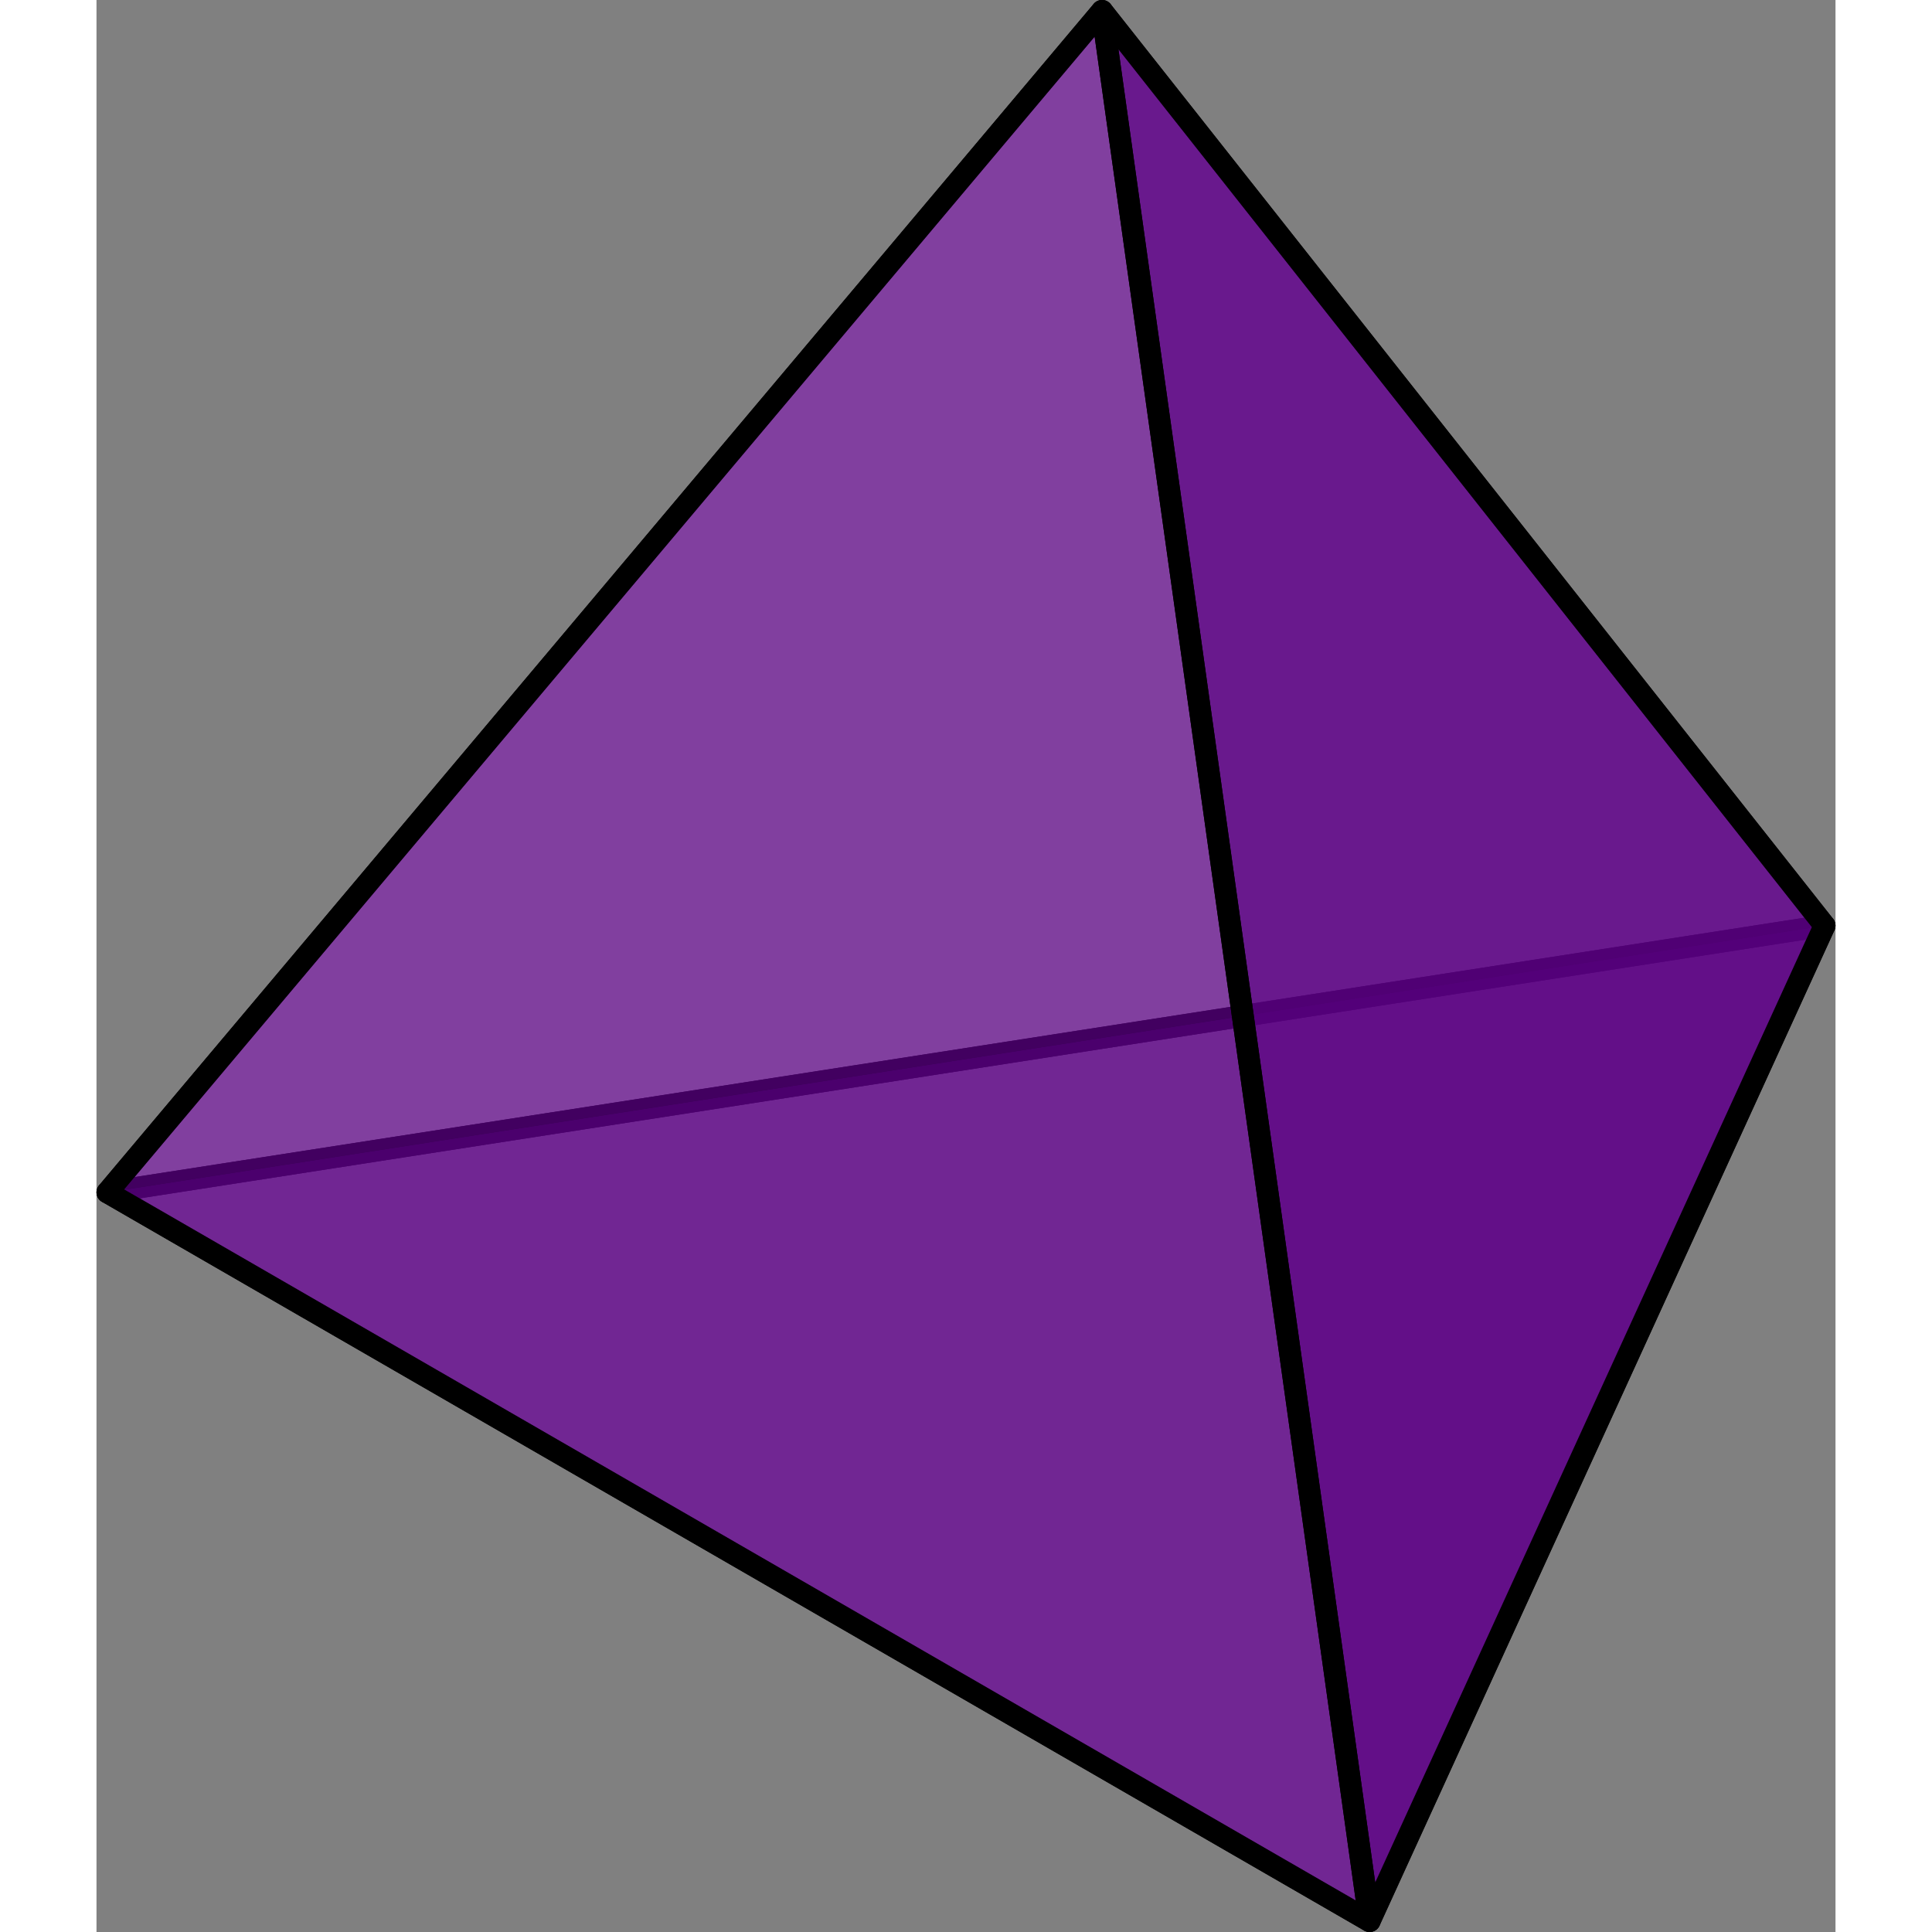
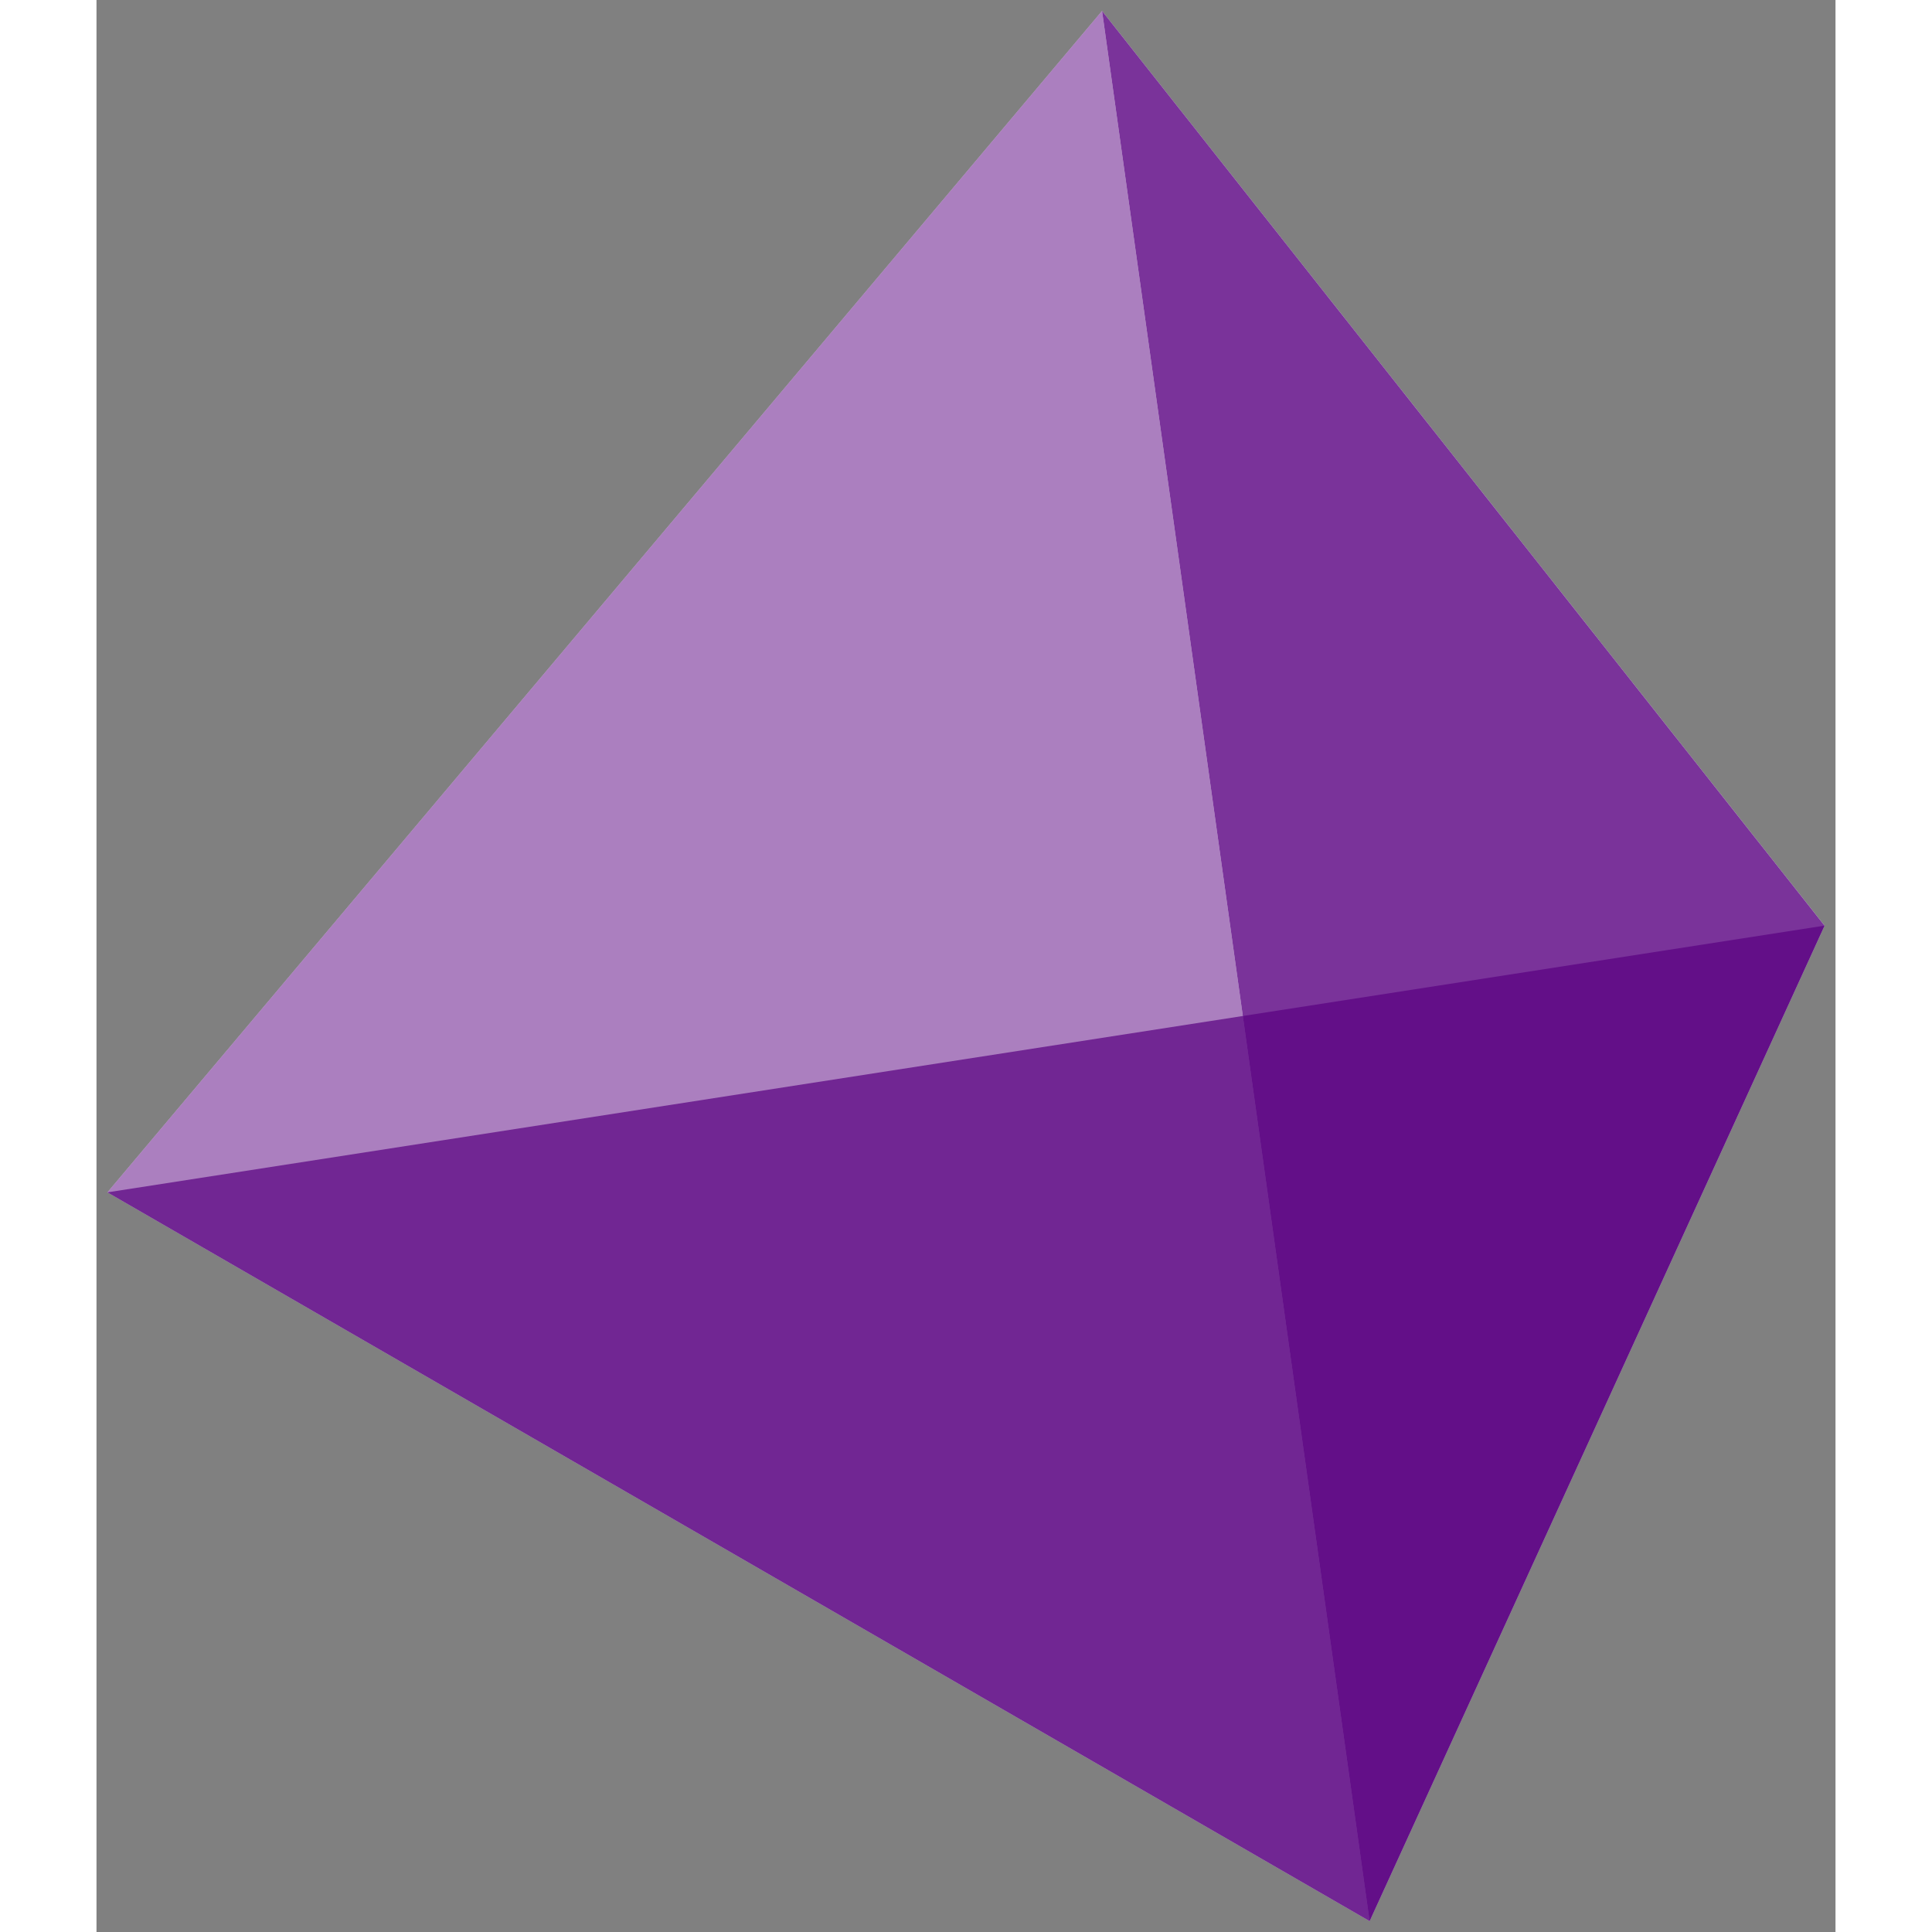
<svg xmlns="http://www.w3.org/2000/svg" version="1.1" id="Layer_1" width="800px" height="800px" viewBox="0 0 237.77 264.158" enable-background="new 0 0 237.77 264.158" xml:space="preserve">
  <rect x="0" y="0" width="237.77" height="264.158" fill="#808080" stroke="none" />
  <g>
    <polygon fill="#FFFFFF" points="137.487,1.493 1.493,163.028 174.069,262.665 236.276,126.559  " />
    <g>
-       <polygon fill="none" stroke="#000000" stroke-width="2.986" stroke-linecap="round" stroke-linejoin="round" stroke-miterlimit="10" points="    137.487,1.493 236.276,126.559 1.493,163.028   " />
-       <polygon fill="none" stroke="#000000" stroke-width="2.986" stroke-linecap="round" stroke-linejoin="round" stroke-miterlimit="10" points="    236.276,126.559 174.069,262.665 1.493,163.028   " />
      <g id="changecolor_4_">
-         <polygon opacity="0.5" fill="#590081" points="137.487,1.493 236.276,126.559 1.493,163.028    " />
        <polygon opacity="0.7" fill="#590081" points="236.276,126.559 174.069,262.665 1.493,163.028    " />
        <polygon opacity="0.8" fill="#590081" points="137.487,1.493 236.272,126.559 174.069,262.665    " />
        <polygon opacity="0.5" fill="#590081" points="137.487,1.493 174.069,262.665 1.493,163.028    " />
      </g>
-       <polygon fill="none" stroke="#000000" stroke-width="2.986" stroke-linecap="round" stroke-linejoin="round" stroke-miterlimit="10" points="    137.487,1.493 236.272,126.559 174.069,262.665   " />
-       <polygon fill="none" stroke="#000000" stroke-width="2.986" stroke-linecap="round" stroke-linejoin="round" stroke-miterlimit="10" points="    137.487,1.493 174.069,262.665 1.493,163.028   " />
    </g>
  </g>
</svg>